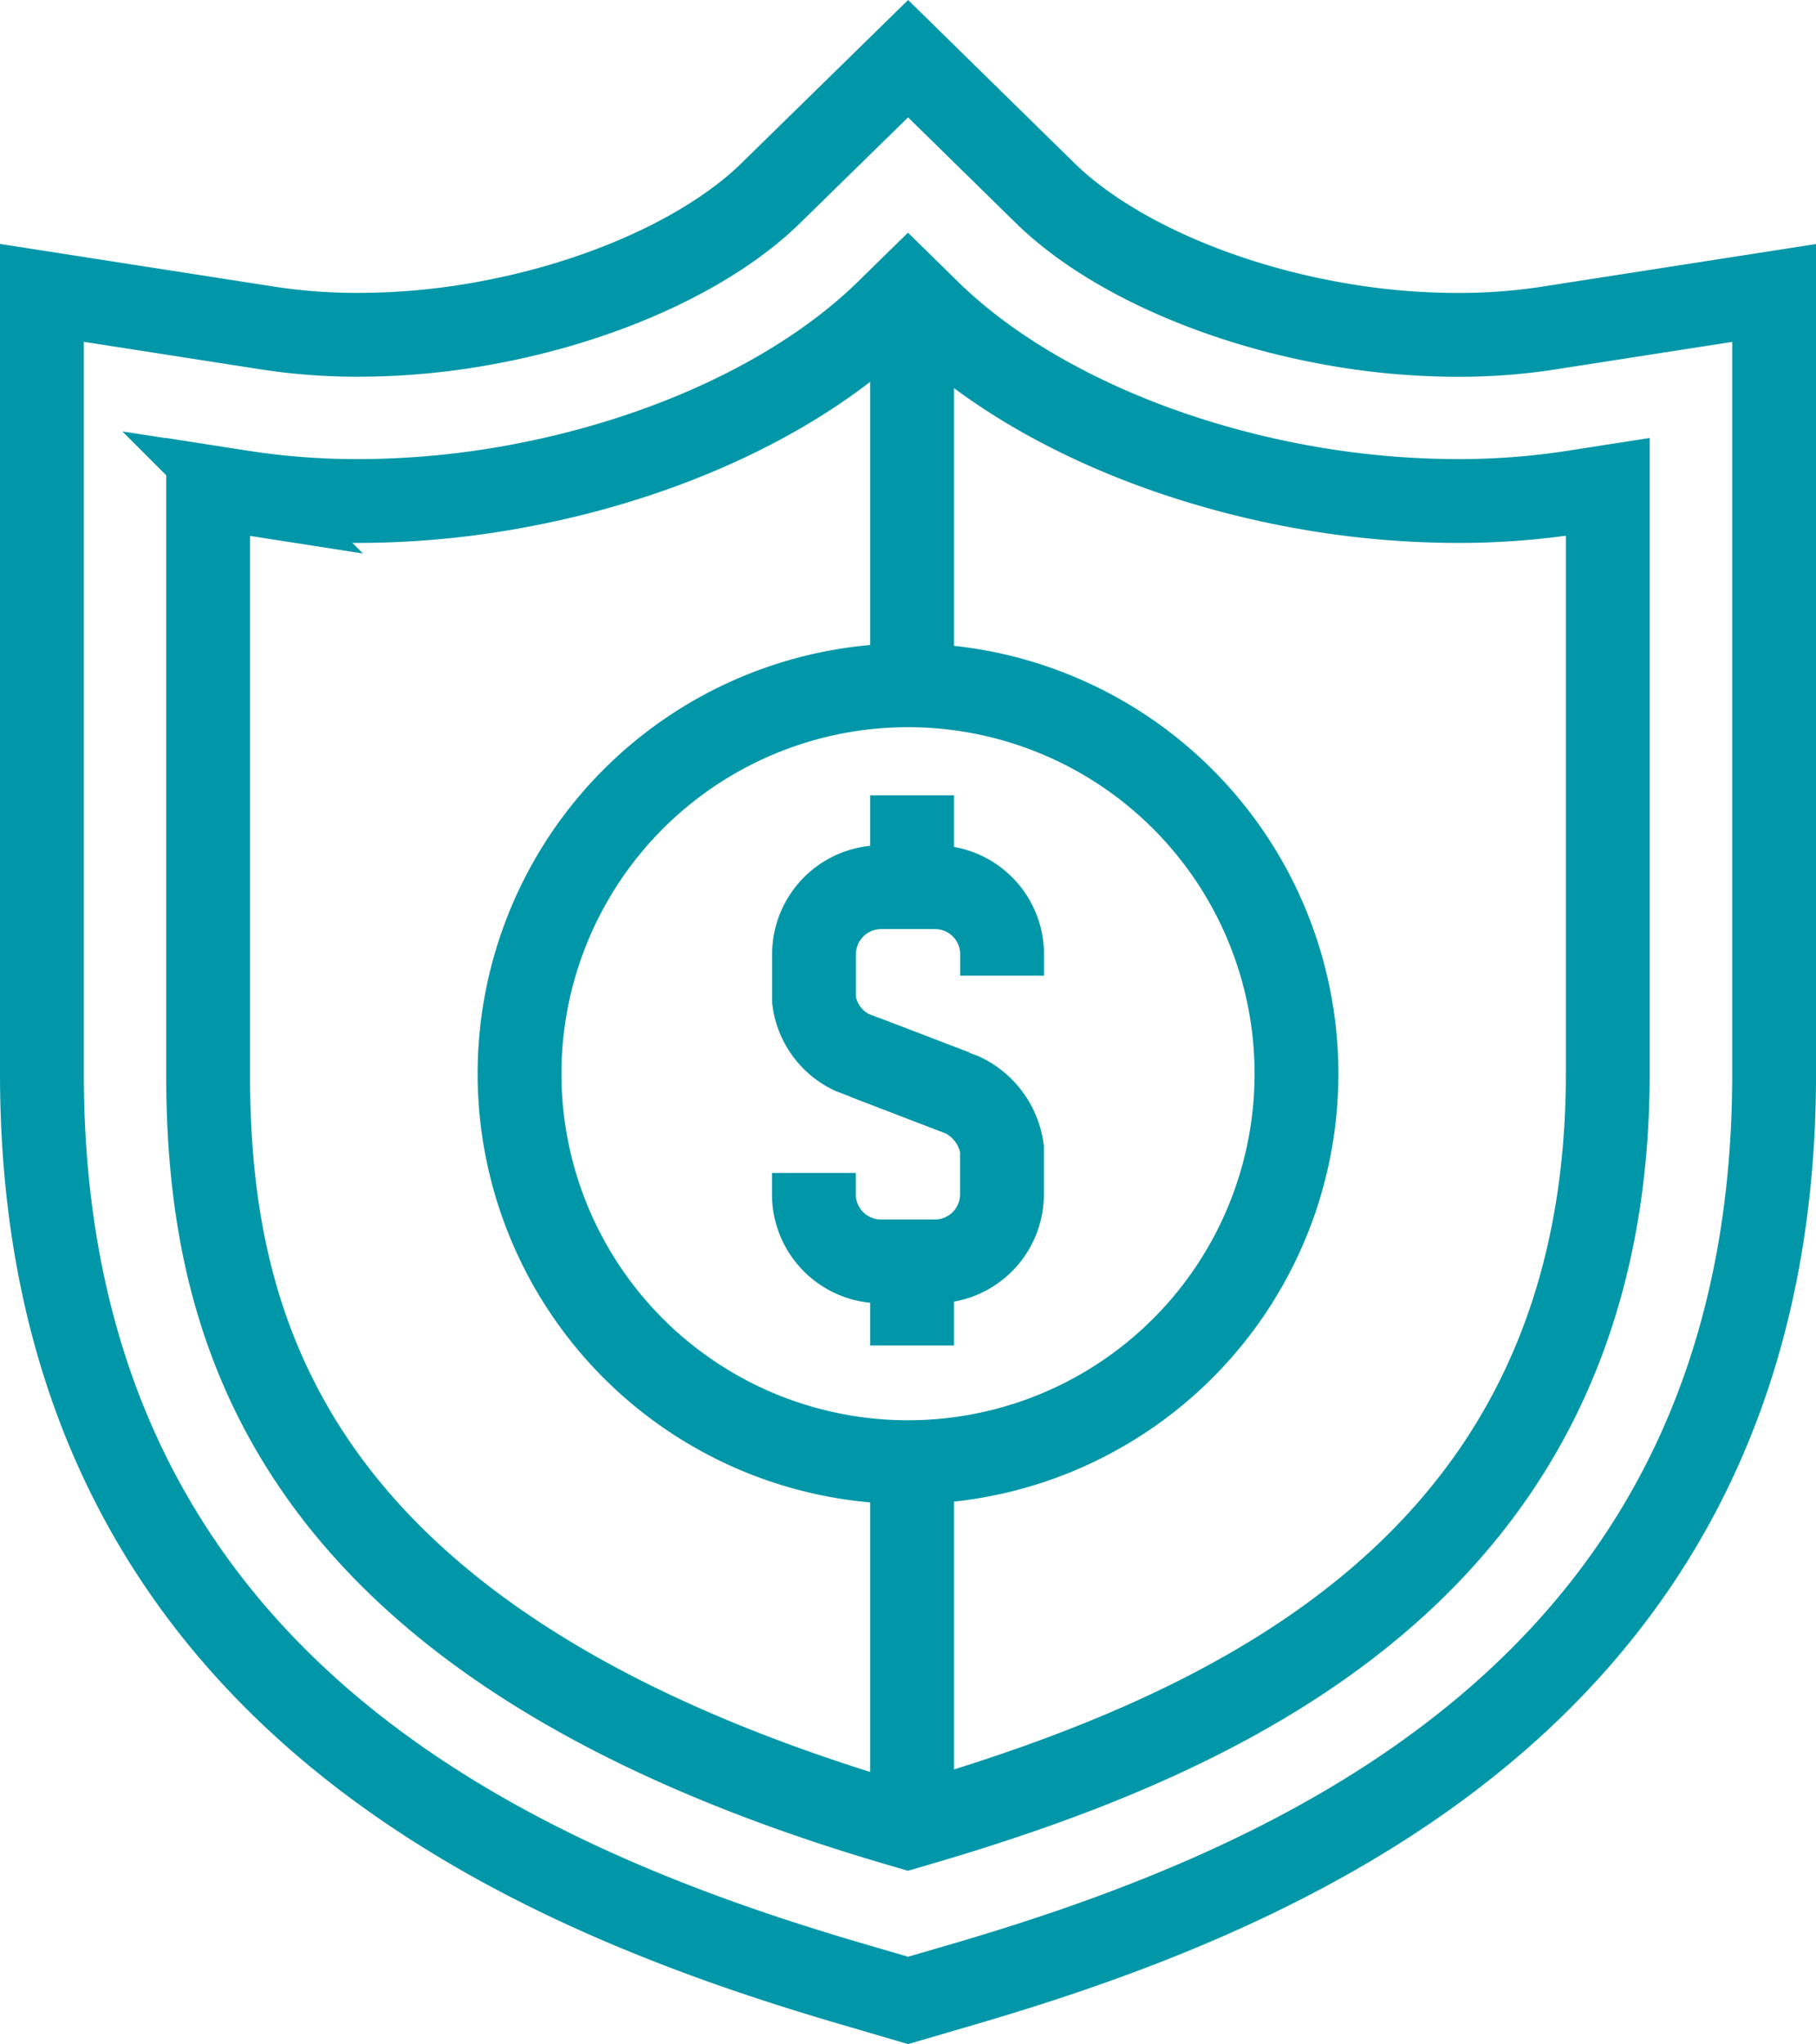
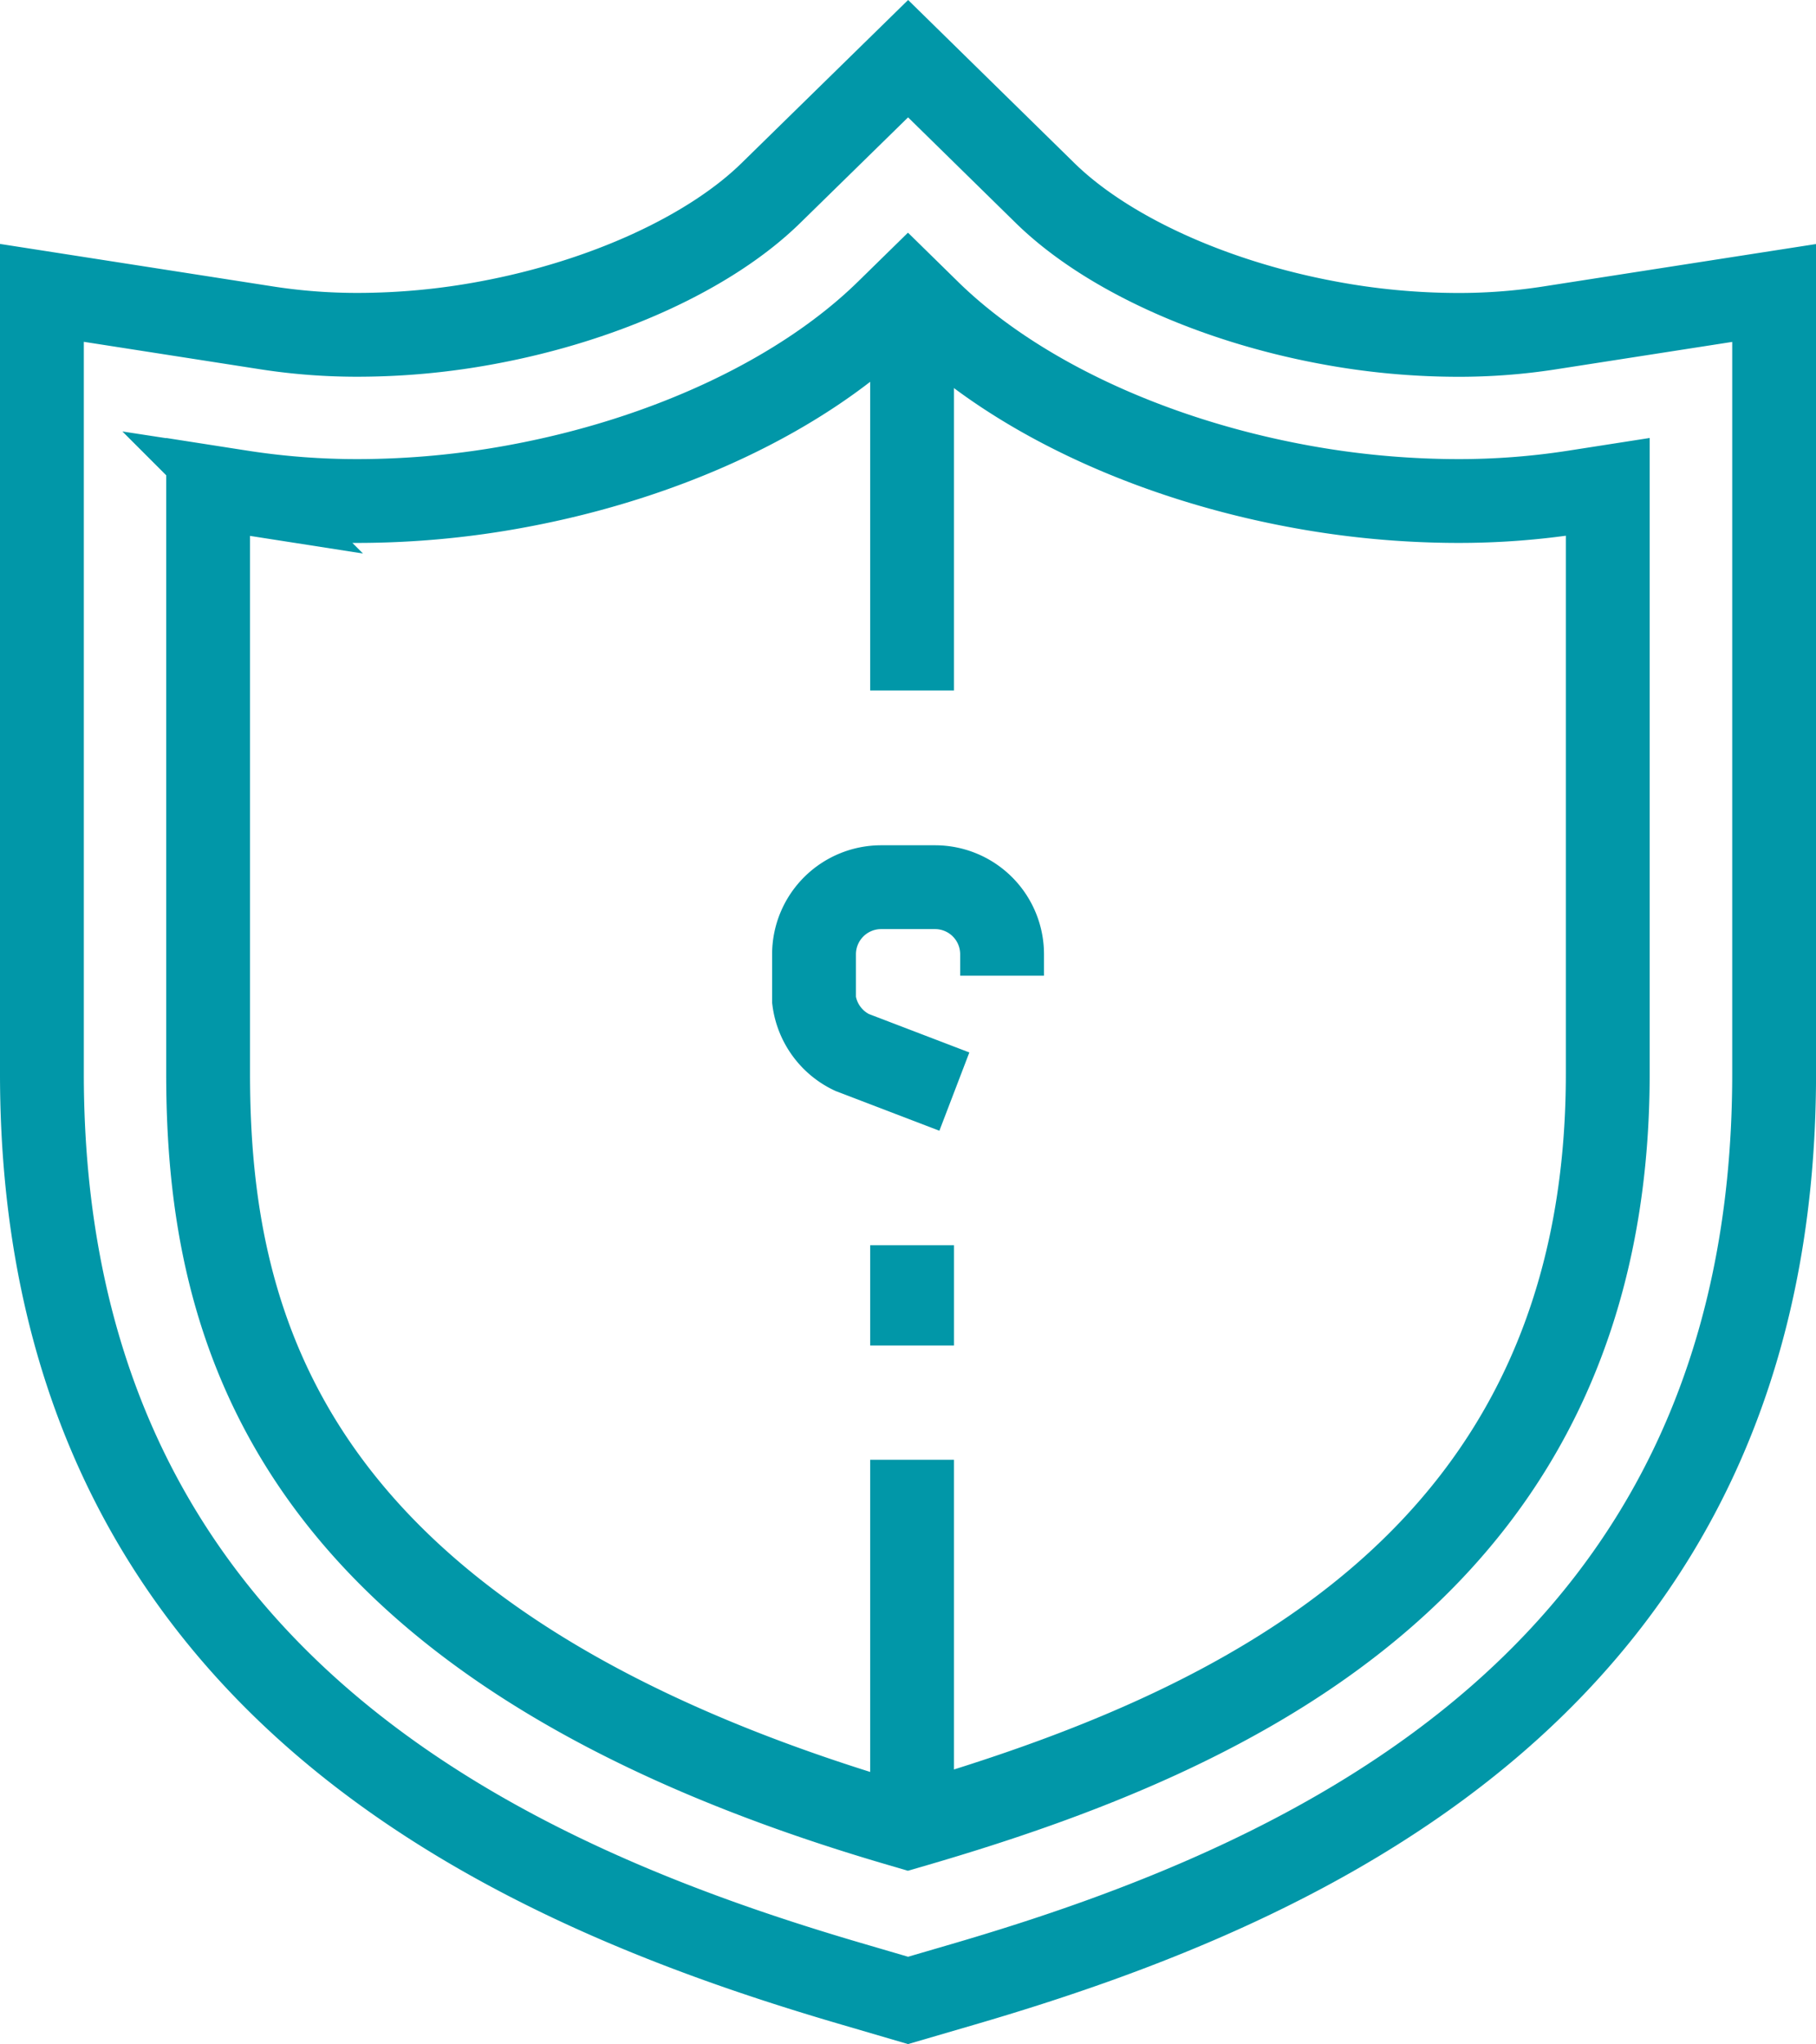
<svg xmlns="http://www.w3.org/2000/svg" width="86.657" height="97.541" viewBox="0 0 86.657 97.541">
  <defs>
    <style>.a{fill:none;stroke:#0197a8;stroke-width:4px;}</style>
  </defs>
  <g transform="translate(2.001 2.8)">
    <path class="a" d="M165.181,585.474c-16.616-4.852-38.705-14.636-38.705-43.455V504.758l10.8,1.682a28.164,28.164,0,0,0,4.309.32,33.773,33.773,0,0,0,6.166-.582c5.561-1.034,10.612-3.346,13.509-6.182l6.549-6.414L174.352,500c2.9,2.837,7.945,5.149,13.507,6.182a33.824,33.824,0,0,0,6.166.581,28.167,28.167,0,0,0,4.31-.32l10.8-1.68v37.26c0,28.818-22.089,38.6-38.705,43.455l-2.623.766Z" transform="translate(-126.477 -493.582)" />
    <path class="a" d="M167.472,577.948c-29.246-8.541-33-23.639-33-35.838v-28l1.641.256a35.93,35.93,0,0,0,5.531.416,41.83,41.83,0,0,0,7.616-.715c7.155-1.331,13.574-4.362,17.612-8.315l.995-.975.994.975c4.037,3.954,10.455,6.986,17.61,8.317a42,42,0,0,0,7.617.713,35.9,35.9,0,0,0,5.531-.416l1.642-.256v28c0,23.224-17.633,31.351-32.994,35.838l-.4.116Z" transform="translate(-126.542 -493.673)" />
-     <path class="a" d="M186.528,542.266a18.537,18.537,0,1,1-18.536-18.537A18.538,18.538,0,0,1,186.528,542.266Z" transform="translate(-126.663 -493.827)" />
+     <path class="a" d="M186.528,542.266A18.538,18.538,0,0,1,186.528,542.266Z" transform="translate(-126.663 -493.827)" />
    <g transform="translate(36.837 35.152)">
      <path class="a" d="M172.595,537.666v-1.018a3.2,3.2,0,0,0-3.2-3.206h-2.574a3.205,3.205,0,0,0-3.2,3.206v2.18a3.222,3.222,0,0,0,1.813,2.5l4.884,1.869" transform="translate(-163.615 -529.057)" />
-       <path class="a" d="M163.615,547.145v1.022a3.2,3.2,0,0,0,3.2,3.2h2.574a3.2,3.2,0,0,0,3.2-3.2v-2.183a3.371,3.371,0,0,0-1.868-2.551l-4.659-1.794" transform="translate(-163.615 -529.124)" />
-       <line class="a" y2="4.785" transform="translate(4.686)" />
      <line class="a" y2="4.785" transform="translate(4.686 21.472)" />
    </g>
    <g transform="translate(41.522 11.316)">
      <line class="a" y2="18.834" />
    </g>
    <g transform="translate(41.522 66.861)">
      <line class="a" y2="16.85" />
    </g>
  </g>
</svg>